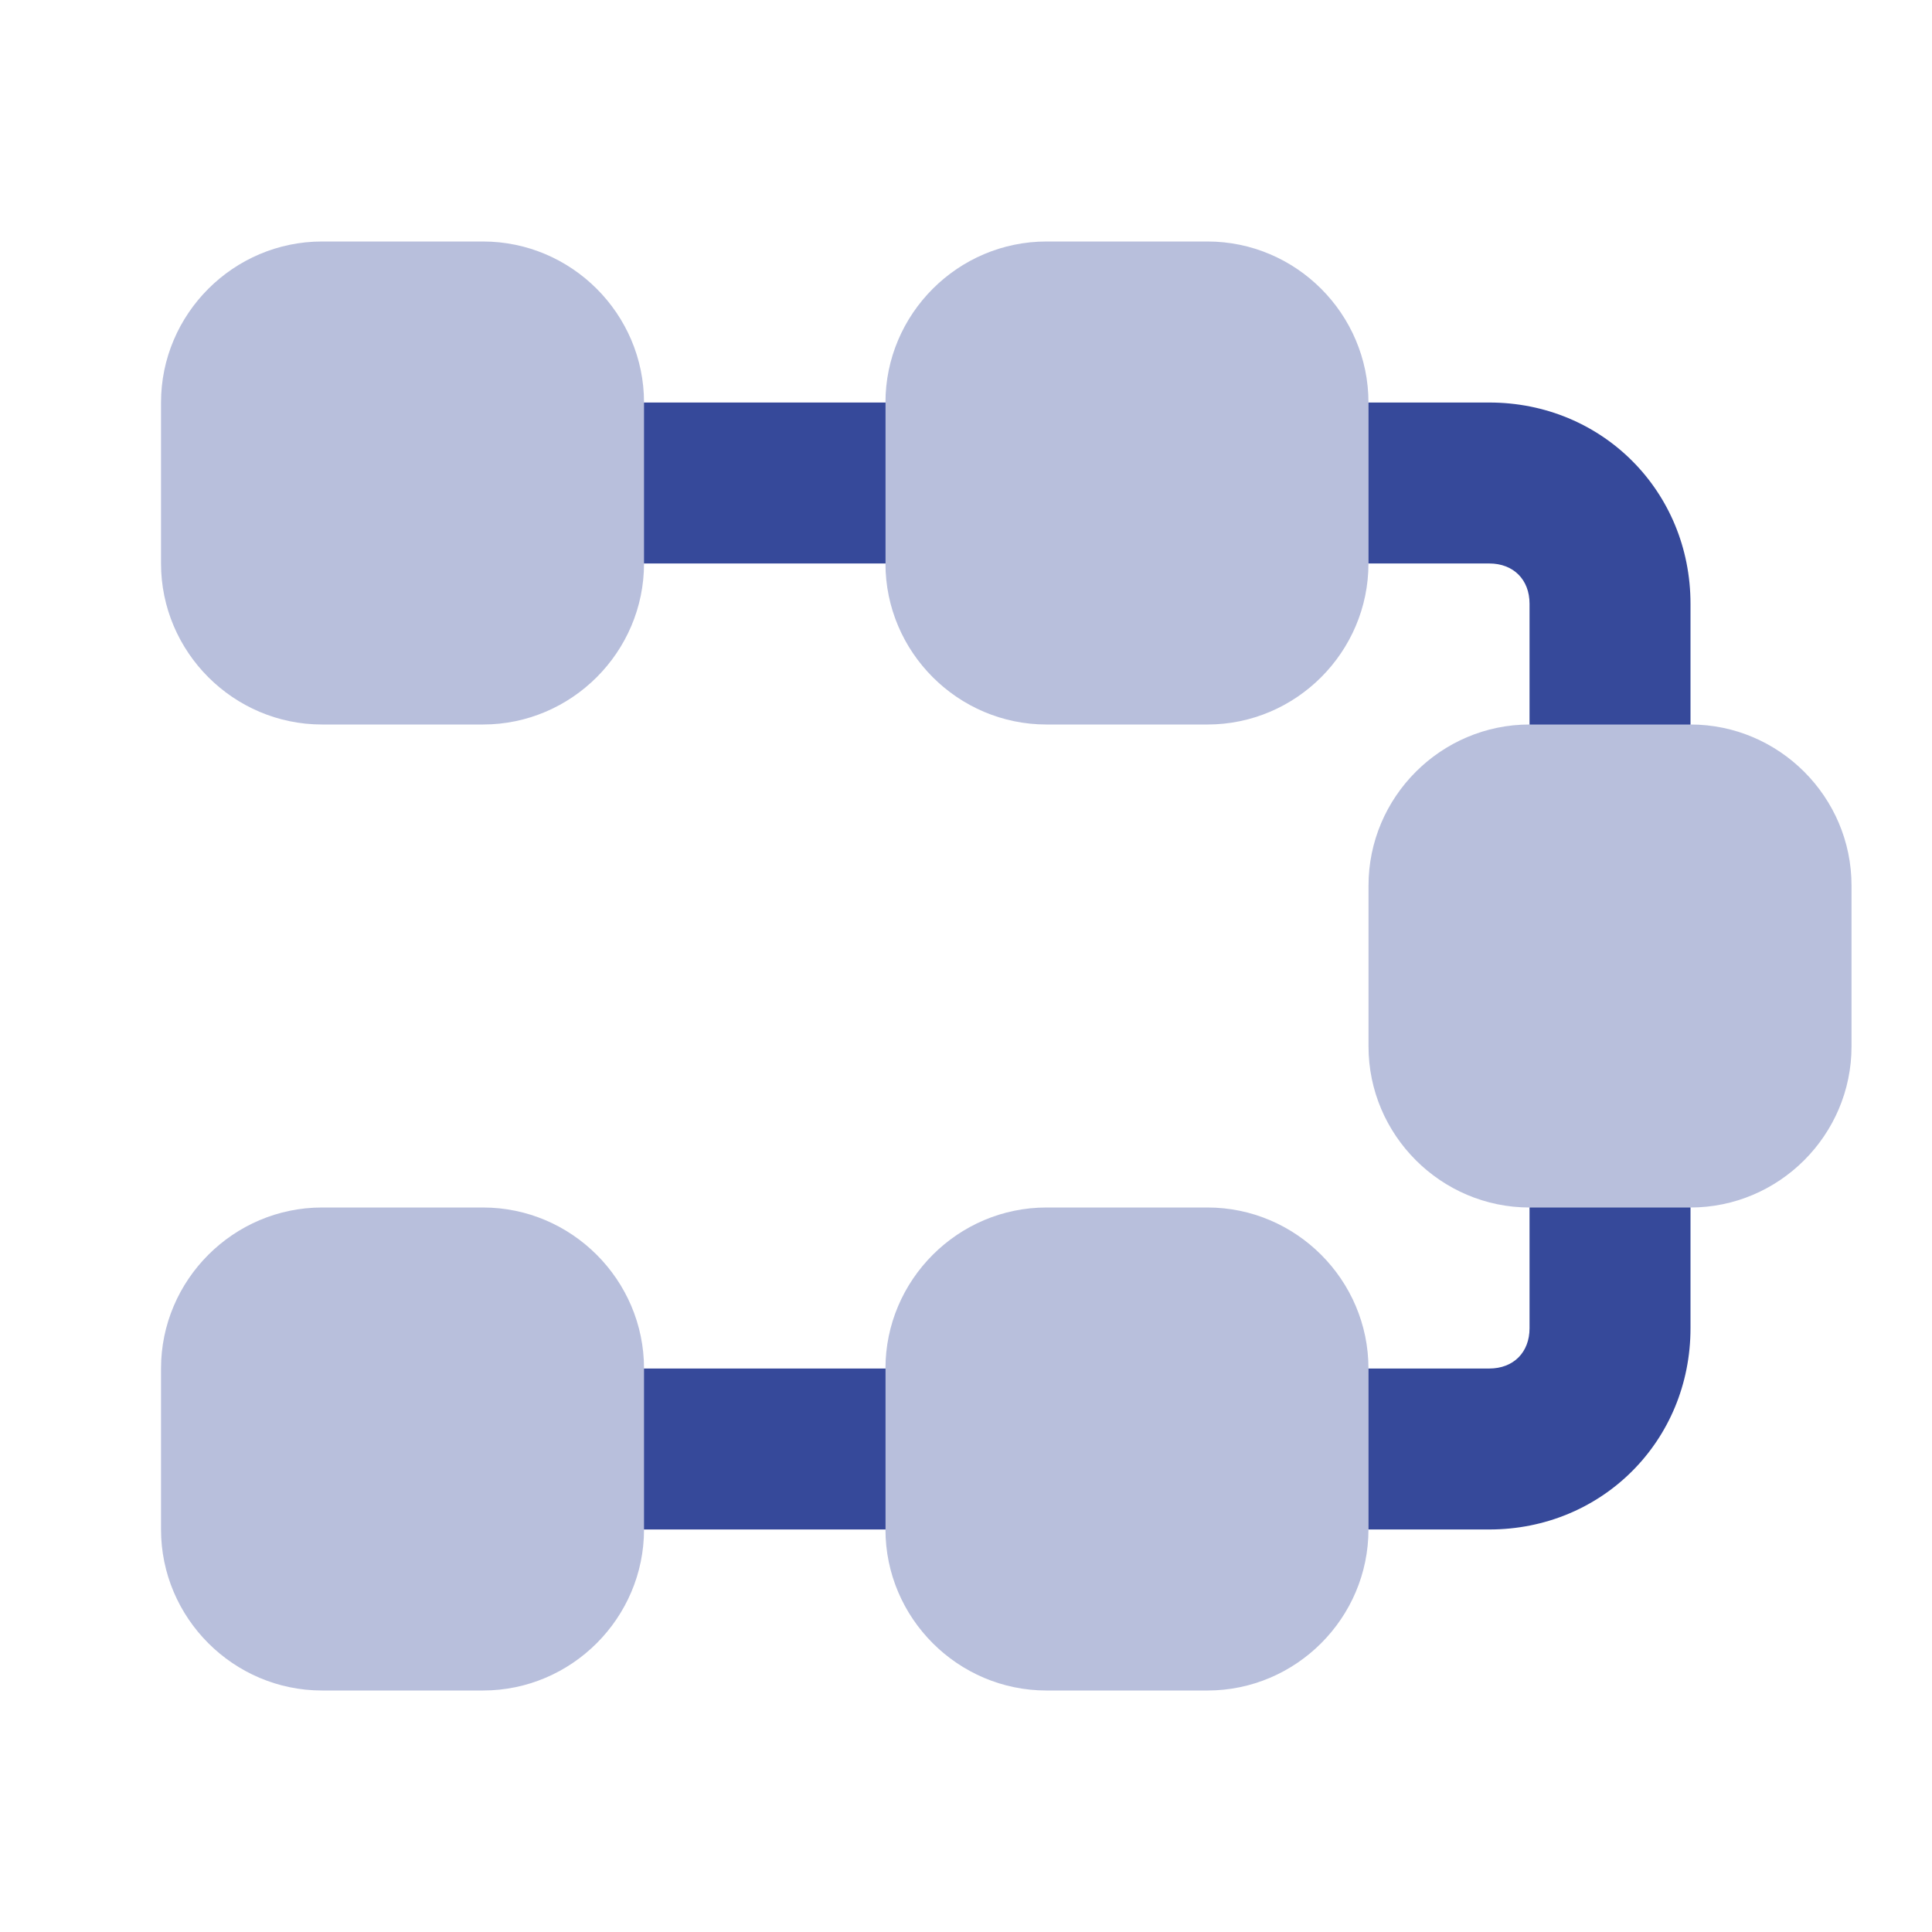
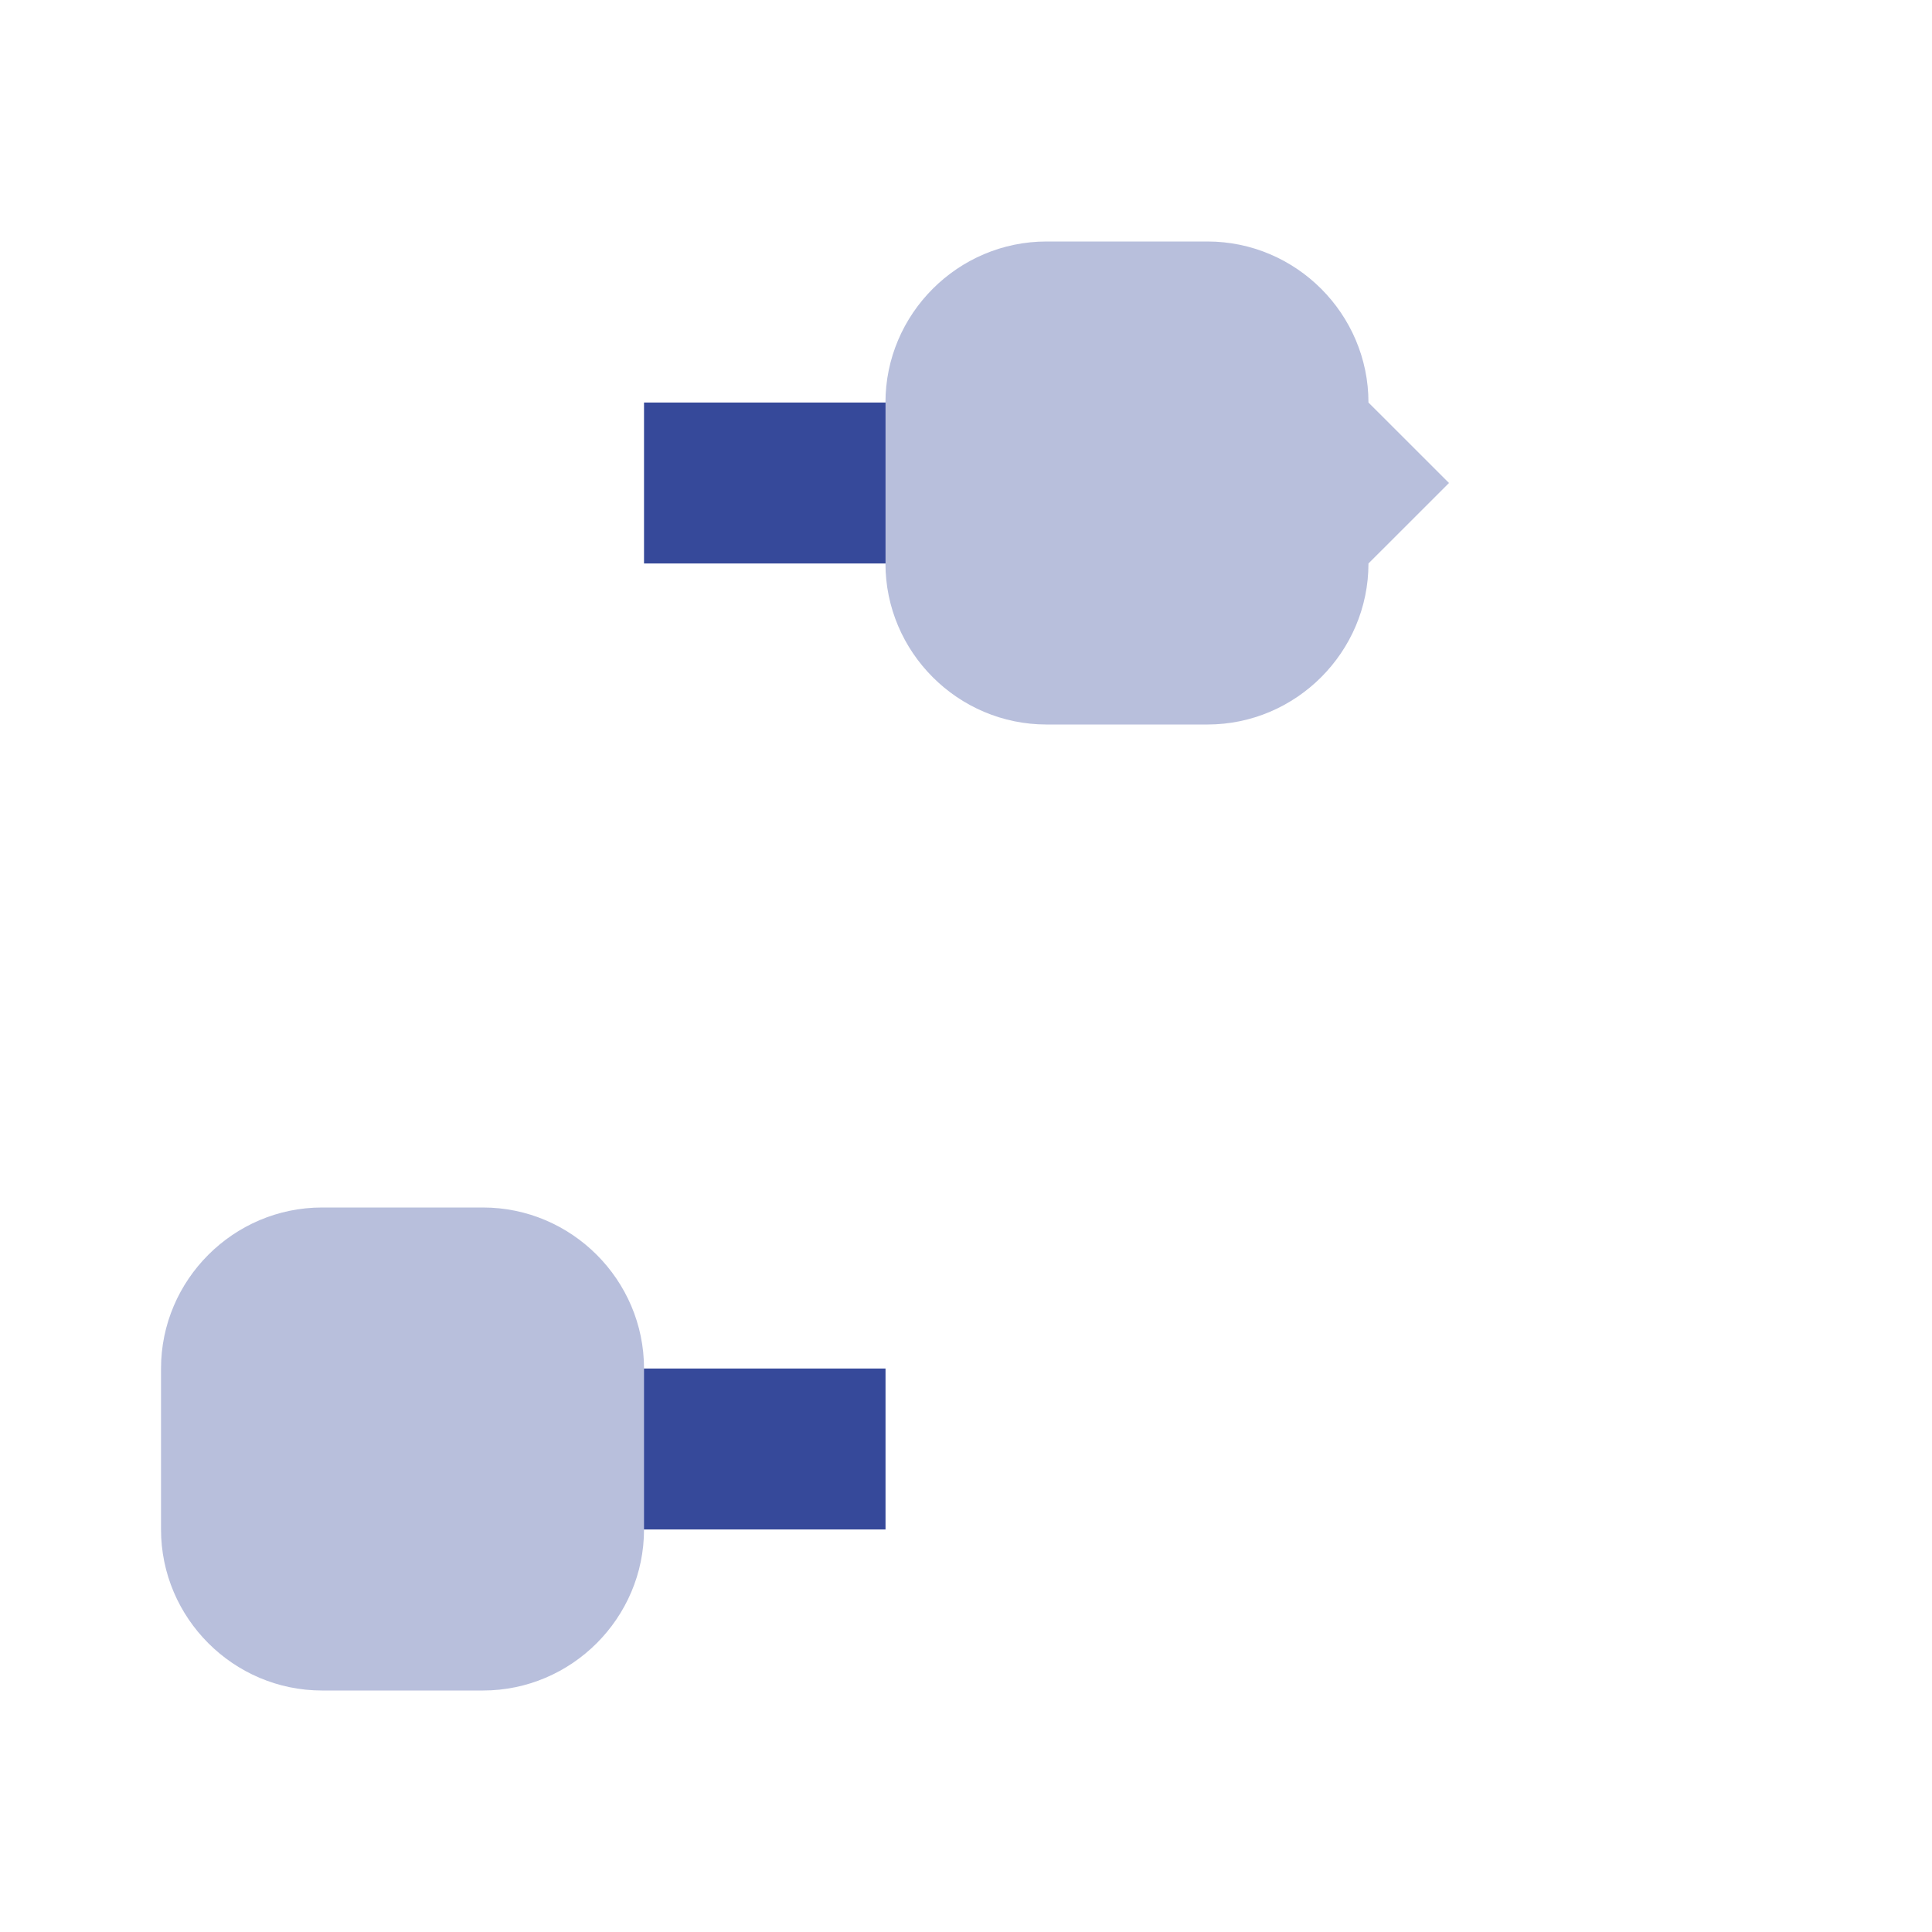
<svg xmlns="http://www.w3.org/2000/svg" width="32" height="32" viewBox="0 0 32 32" fill="none">
-   <path opacity="0.35" d="M28 20L26.667 21.333L25.334 20C23.867 20 22.667 18.8 22.667 17.333V14.667C22.667 13.2 23.867 12 25.334 12L26.667 10.667L28 12C29.467 12 30.667 13.2 30.667 14.667V17.333C30.667 18.8 29.467 20 28 20Z" fill="#36499A" />
  <path opacity="0.35" d="M20 12H17.333C15.866 12 14.666 10.8 14.666 9.333L13.333 8L14.666 6.667C14.666 5.2 15.866 4 17.333 4H20C21.466 4 22.666 5.2 22.666 6.667L24 8L22.666 9.333C22.666 10.8 21.466 12 20 12Z" fill="#36499A" />
-   <path opacity="0.35" d="M8 12H5.334C3.867 12 2.667 10.8 2.667 9.333V6.667C2.667 5.2 3.867 4 5.334 4H8C9.467 4 10.667 5.2 10.667 6.667L12 8L10.667 9.333C10.667 10.8 9.467 12 8 12Z" fill="#36499A" />
-   <path opacity="0.35" d="M20 28H17.333C15.866 28 14.666 26.8 14.666 25.333L13.333 24L14.666 22.667C14.666 21.2 15.866 20 17.333 20H20C21.466 20 22.666 21.2 22.666 22.667L24 24L22.666 25.333C22.666 26.8 21.466 28 20 28Z" fill="#36499A" />
  <path opacity="0.35" d="M8 28H5.334C3.867 28 2.667 26.8 2.667 25.333V22.667C2.667 21.2 3.867 20 5.334 20H8C9.467 20 10.667 21.2 10.667 22.667L12 24L10.667 25.333C10.667 26.8 9.467 28 8 28Z" fill="#36499A" />
  <path d="M14.667 6.667H10.667V9.333H14.667V6.667Z" fill="#36499A" />
  <path d="M14.667 22.667H10.667V25.333H14.667V22.667Z" fill="#36499A" />
-   <path d="M28 12H25.334V10C25.334 9.6 25.067 9.333 24.667 9.333H22.667V6.667H24.667C26.534 6.667 28 8.133 28 10V12Z" fill="#36499A" />
-   <path d="M24.667 25.333H22.667V22.667H24.667C25.067 22.667 25.334 22.4 25.334 22V20H28V22C28 23.867 26.534 25.333 24.667 25.333Z" fill="#36499A" />
</svg>